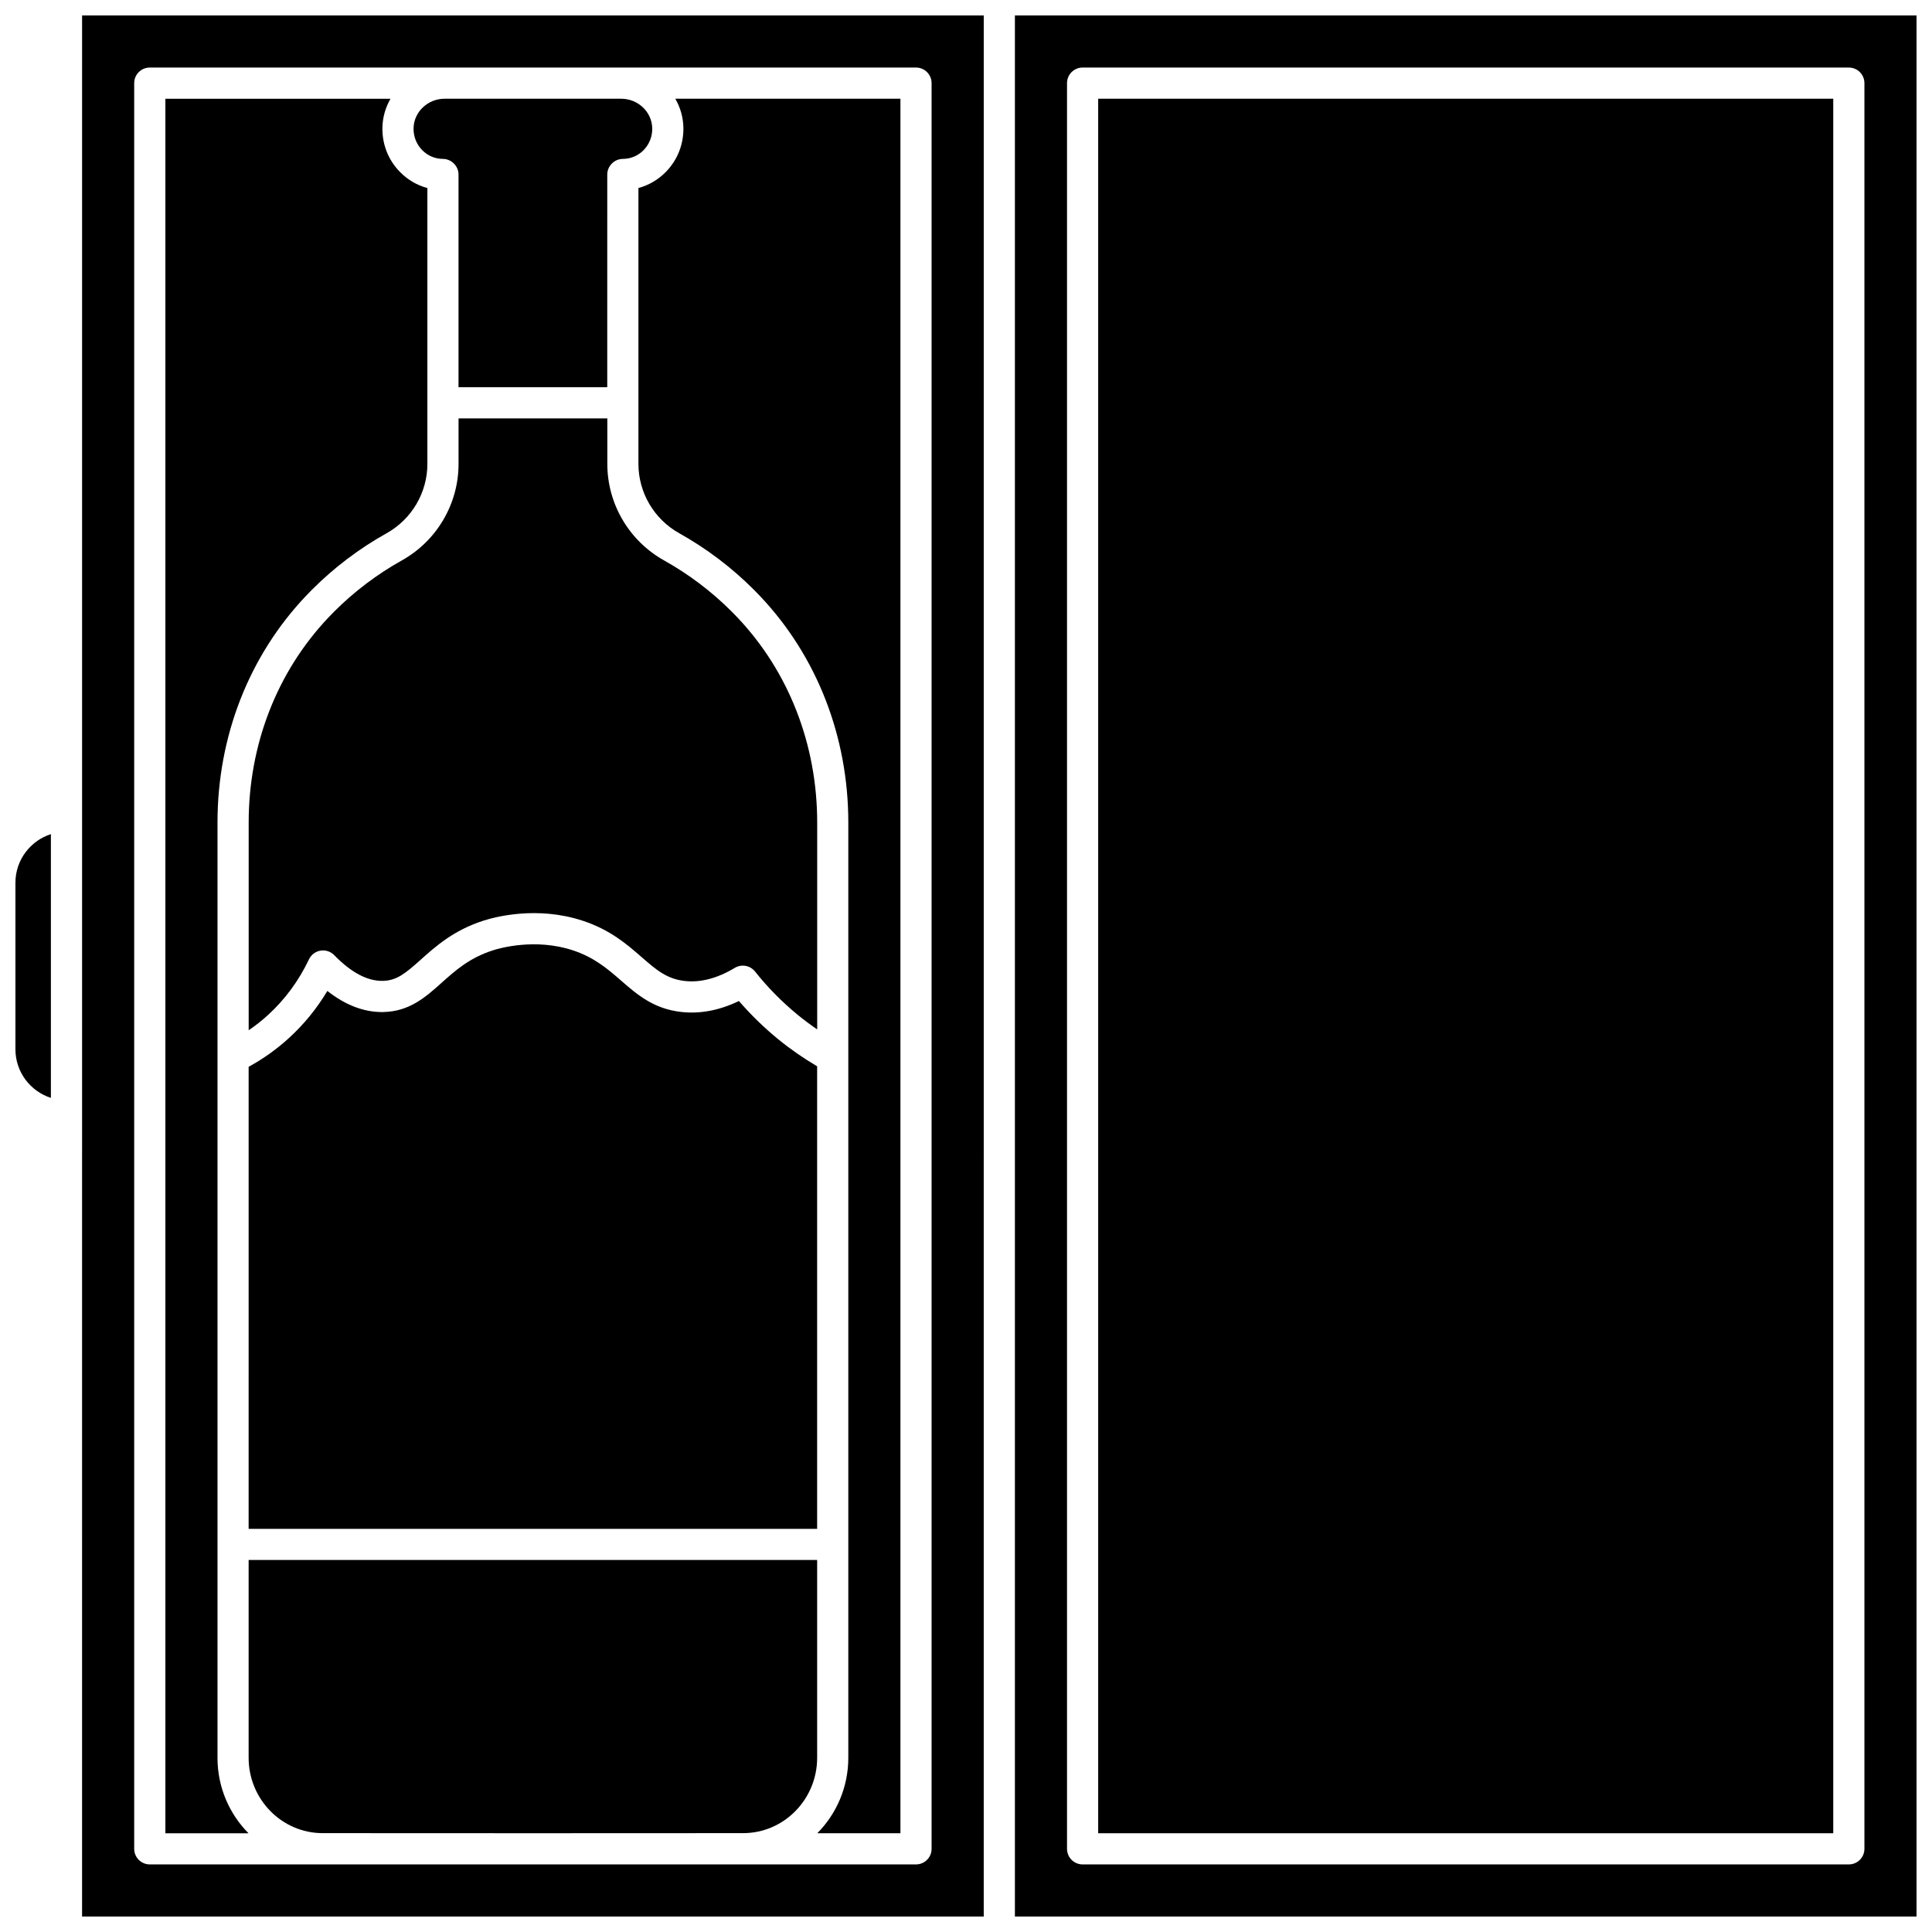
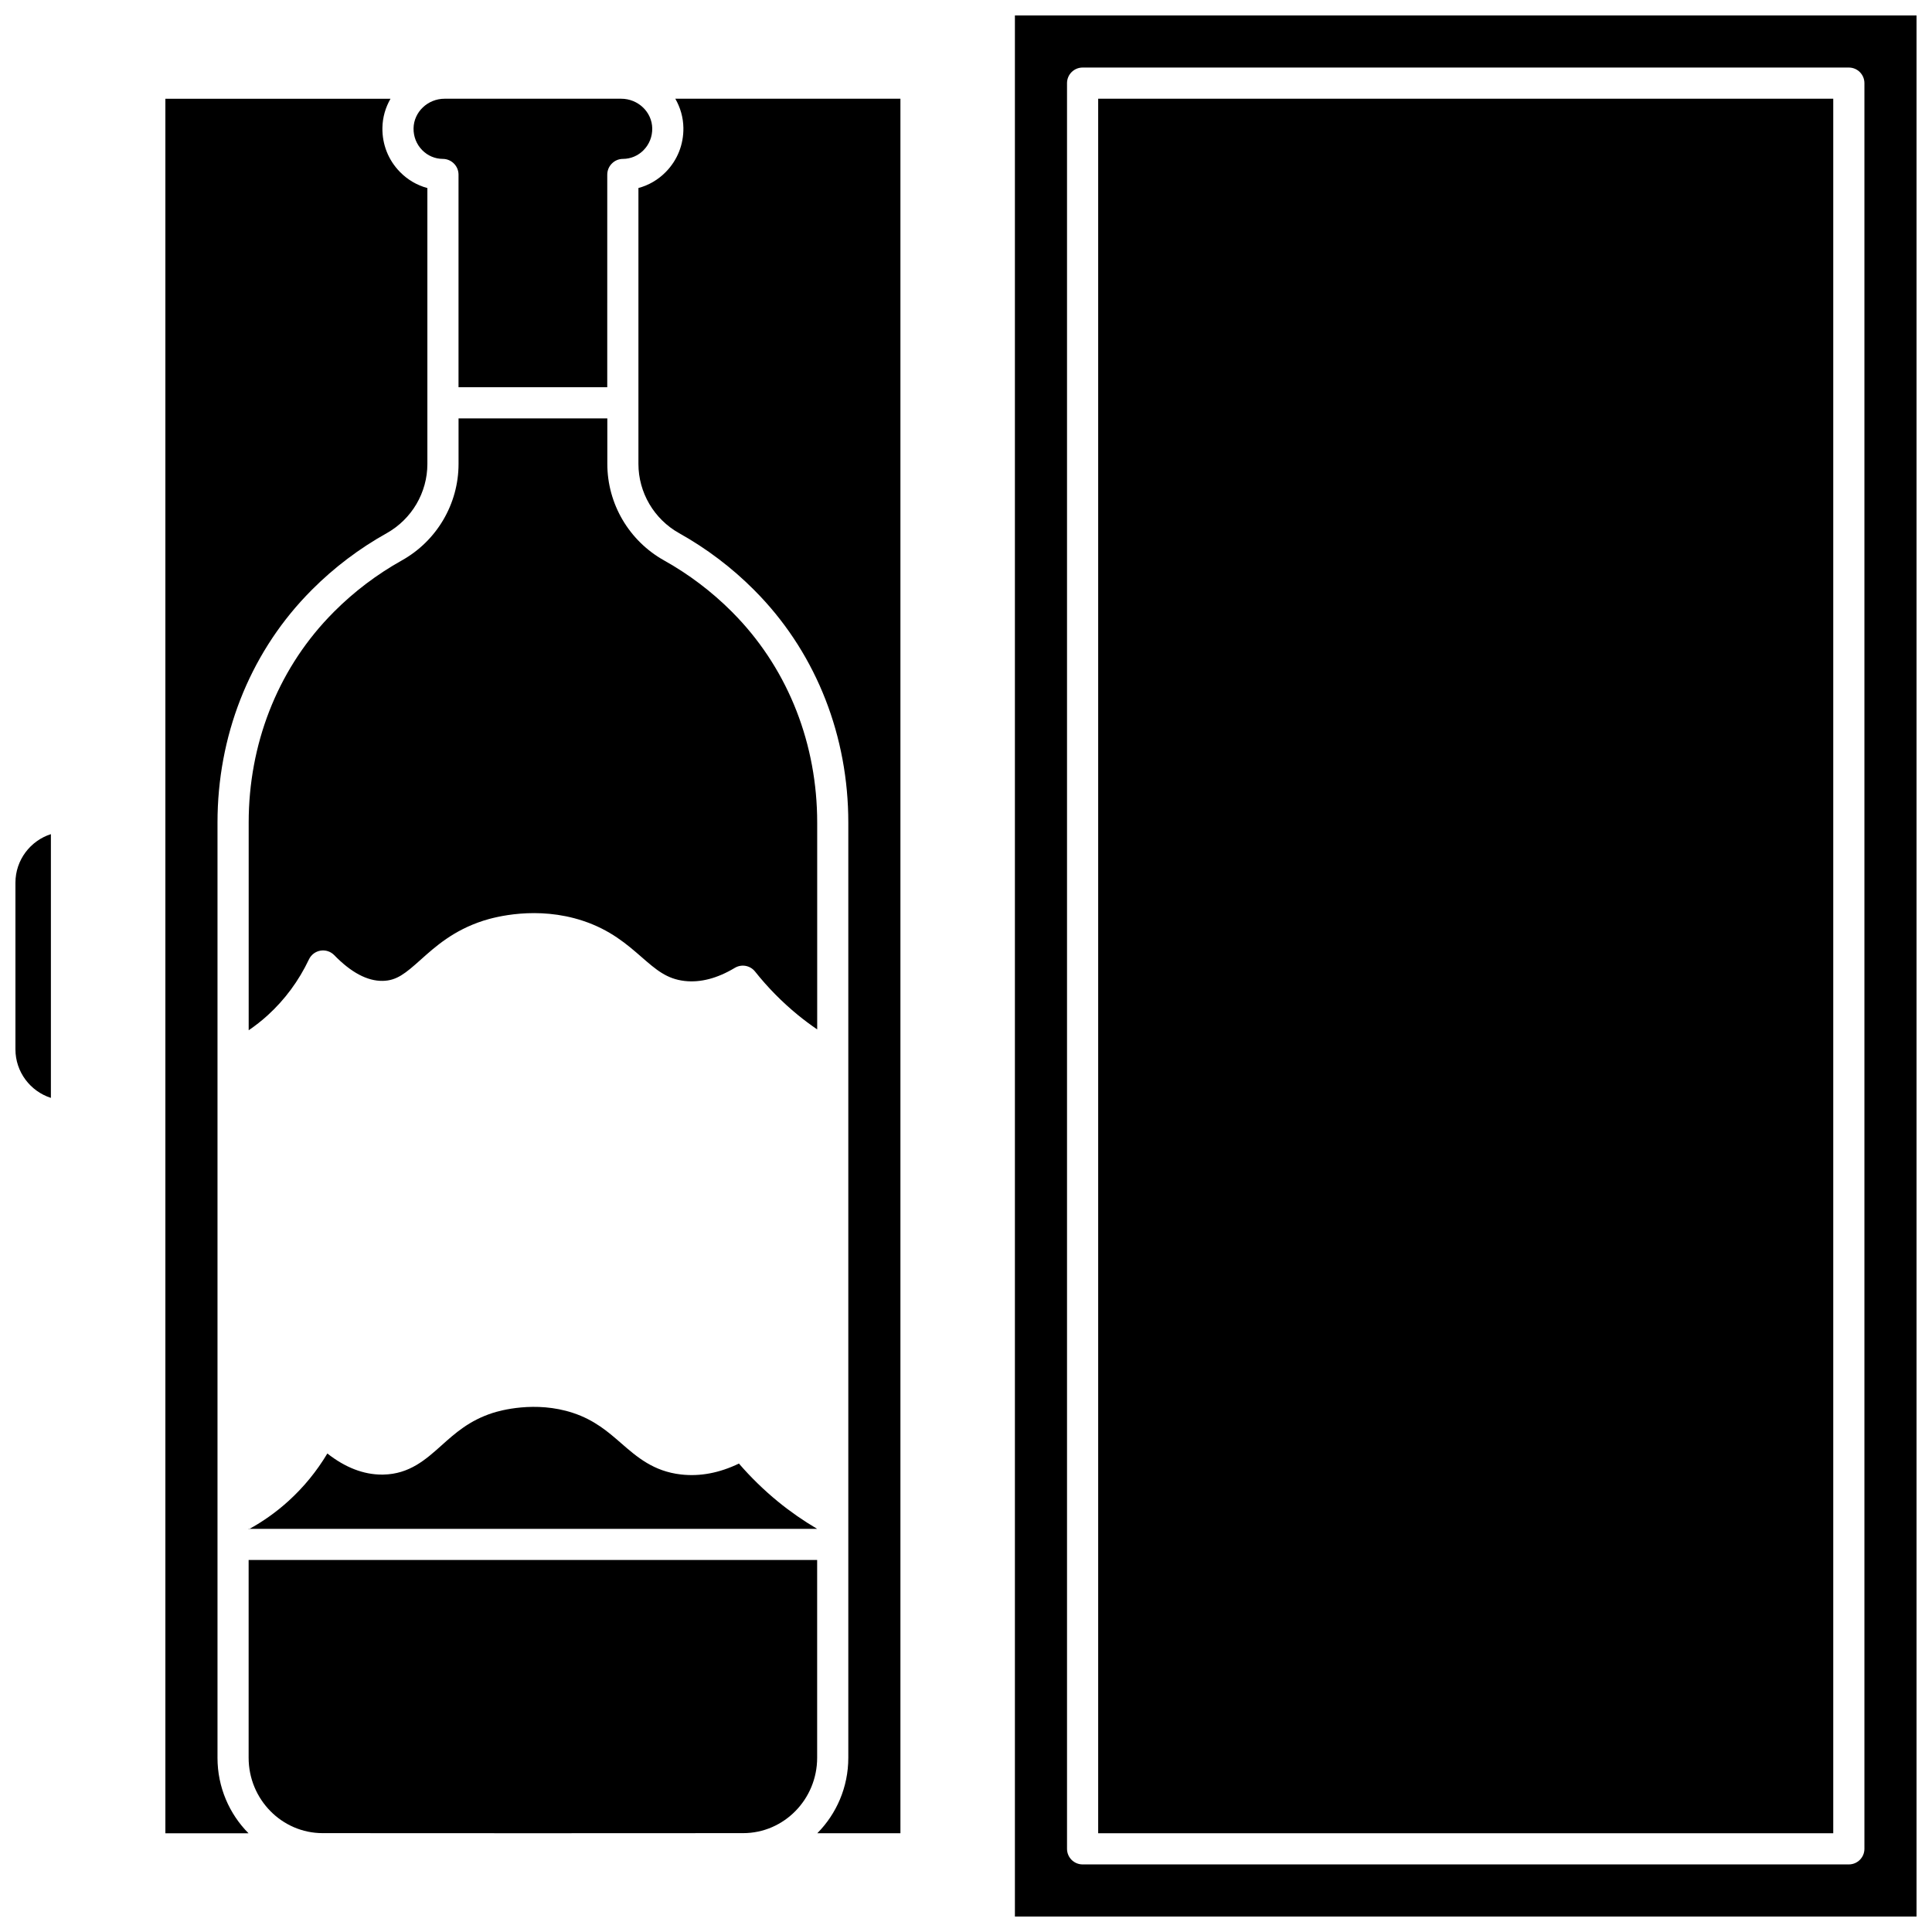
<svg xmlns="http://www.w3.org/2000/svg" width="800px" height="800px" version="1.1" viewBox="144 144 512 512">
  <defs>
    <clipPath id="c">
      <path d="m148.09 365h9.906v70h-9.906z" />
    </clipPath>
    <clipPath id="b">
      <path d="m165 148.09h240v503.81h-240z" />
    </clipPath>
    <clipPath id="a">
      <path d="m412 148.09h239.9v503.81h-239.9z" />
    </clipPath>
  </defs>
  <path d="m261.36 186.11c1.125 0.004 2.195 0.465 2.973 1.273 0.754 0.77 1.18 1.812 1.18 2.891v56.344h39.414l0.004-56.344c0-1.082 0.426-2.121 1.184-2.894 0.773-0.809 1.848-1.27 2.969-1.27 2.062-0.008 4.008-0.828 5.473-2.32 1.512-1.539 2.328-3.594 2.293-5.781-0.066-4.324-3.754-7.844-8.219-7.844h-46.816c-4.465 0-8.152 3.519-8.219 7.844-0.035 2.188 0.781 4.238 2.293 5.781 1.465 1.492 3.41 2.312 5.473 2.32z" />
-   <path d="m209.89 549.16h150.66v-122.58c-3.641-2.152-7.137-4.57-10.406-7.246-3.707-3.035-7.168-6.41-10.32-10.055-5.168 2.492-10.312 3.469-15.34 2.894-7.305-0.828-11.672-4.629-15.895-8.305-3.461-3.016-7.047-6.129-12.742-8.012-9.996-3.301-19.477-0.574-21.273 0.008-6.191 1.996-9.941 5.356-13.566 8.605-4.172 3.738-8.488 7.602-15.438 7.731-0.117 0.004-0.234 0.004-0.352 0.004-4.887 0-9.738-1.879-14.465-5.594-2.809 4.699-6.254 8.918-10.293 12.586-3.211 2.918-6.758 5.438-10.566 7.516z" />
+   <path d="m209.89 549.16h150.66c-3.641-2.152-7.137-4.57-10.406-7.246-3.707-3.035-7.168-6.41-10.32-10.055-5.168 2.492-10.312 3.469-15.34 2.894-7.305-0.828-11.672-4.629-15.895-8.305-3.461-3.016-7.047-6.129-12.742-8.012-9.996-3.301-19.477-0.574-21.273 0.008-6.191 1.996-9.941 5.356-13.566 8.605-4.172 3.738-8.488 7.602-15.438 7.731-0.117 0.004-0.234 0.004-0.352 0.004-4.887 0-9.738-1.879-14.465-5.594-2.809 4.699-6.254 8.918-10.293 12.586-3.211 2.918-6.758 5.438-10.566 7.516z" />
  <path d="m313.19 193.83v73.113c0 7.602 4.141 14.637 10.801 18.363 7.269 4.062 13.922 9.098 19.777 14.965 0.551 0.551 1.09 1.105 1.617 1.66 15.109 15.938 23.426 37.266 23.426 60.055v247.84c0 7.809-3.148 14.887-8.223 20.004h22.035v-459.67h-59.664c1.324 2.289 2.106 4.918 2.148 7.715 0.066 4.414-1.586 8.566-4.66 11.695-2.039 2.078-4.535 3.527-7.258 4.254z" />
  <path d="m265.52 254.88v12.066c0 10.59-5.758 20.391-15.027 25.57-6.602 3.691-12.645 8.262-17.961 13.59-0.5 0.5-0.988 1.004-1.469 1.512-13.645 14.395-21.16 33.703-21.16 54.367v55.047c1.758-1.203 3.434-2.516 5.012-3.949 4.578-4.16 8.266-9.156 10.965-14.848 0.582-1.223 1.723-2.086 3.059-2.305 1.336-0.223 2.695 0.227 3.637 1.195 4.469 4.598 8.793 6.894 12.855 6.816 3.707-0.066 6.004-1.977 10.078-5.625 3.867-3.465 8.684-7.777 16.543-10.312 3.129-1.012 14.277-3.992 26.398 0.008 7.277 2.402 11.688 6.238 15.578 9.625 3.863 3.363 6.652 5.789 11.406 6.328 4.191 0.48 8.668-0.691 13.301-3.473 1.777-1.062 4.066-0.652 5.356 0.969 3.356 4.223 7.16 8.082 11.301 11.477 1.664 1.363 3.394 2.648 5.172 3.867v-54.82c0-20.664-7.516-39.973-21.16-54.371-0.477-0.504-0.969-1.008-1.469-1.512-5.316-5.324-11.359-9.898-17.961-13.59-9.27-5.184-15.027-14.98-15.027-25.57v-12.066l-39.426 0.008z" />
  <g clip-path="url(#c)">
    <path d="m148.09 377.93v44.145c0 6.019 3.953 11.129 9.398 12.879v-69.898c-5.445 1.75-9.398 6.856-9.398 12.875z" />
  </g>
  <path d="m209.89 557.41v52.414c0 11.012 8.797 19.973 19.605 19.977l55.727 0.023 55.727-0.023c10.809-0.004 19.605-8.969 19.605-19.977v-52.414z" />
  <g clip-path="url(#b)">
-     <path d="m165.75 651.9h238.95l0.004-503.81h-238.95zm13.812-485.87c0-2.281 1.848-4.129 4.129-4.129h203.06c2.281 0 4.129 1.848 4.129 4.129v467.93c0 2.281-1.848 4.129-4.129 4.129h-203.06c-2.281 0-4.129-1.848-4.129-4.129z" />
-   </g>
+     </g>
  <g clip-path="url(#a)">
    <path d="m412.96 148.09v503.81h238.95v-503.81zm225.13 485.87c0 2.281-1.848 4.129-4.129 4.129h-203.06c-2.281 0-4.129-1.848-4.129-4.129v-467.93c0-2.281 1.848-4.129 4.129-4.129h203.06c2.281 0 4.129 1.848 4.129 4.129z" />
  </g>
  <path d="m435.03 170.16h194.8v459.67h-194.8z" />
  <path d="m201.64 609.83v-247.84c0-22.789 8.32-44.113 23.426-60.051 0.527-0.555 1.066-1.109 1.617-1.664 5.856-5.867 12.508-10.902 19.777-14.965 6.66-3.723 10.801-10.762 10.801-18.363v-73.113c-2.723-0.727-5.219-2.176-7.258-4.254-3.074-3.129-4.727-7.281-4.66-11.695 0.043-2.797 0.824-5.426 2.148-7.715h-59.664v459.67h22.035c-5.078-5.117-8.223-12.195-8.223-20.004z" />
</svg>